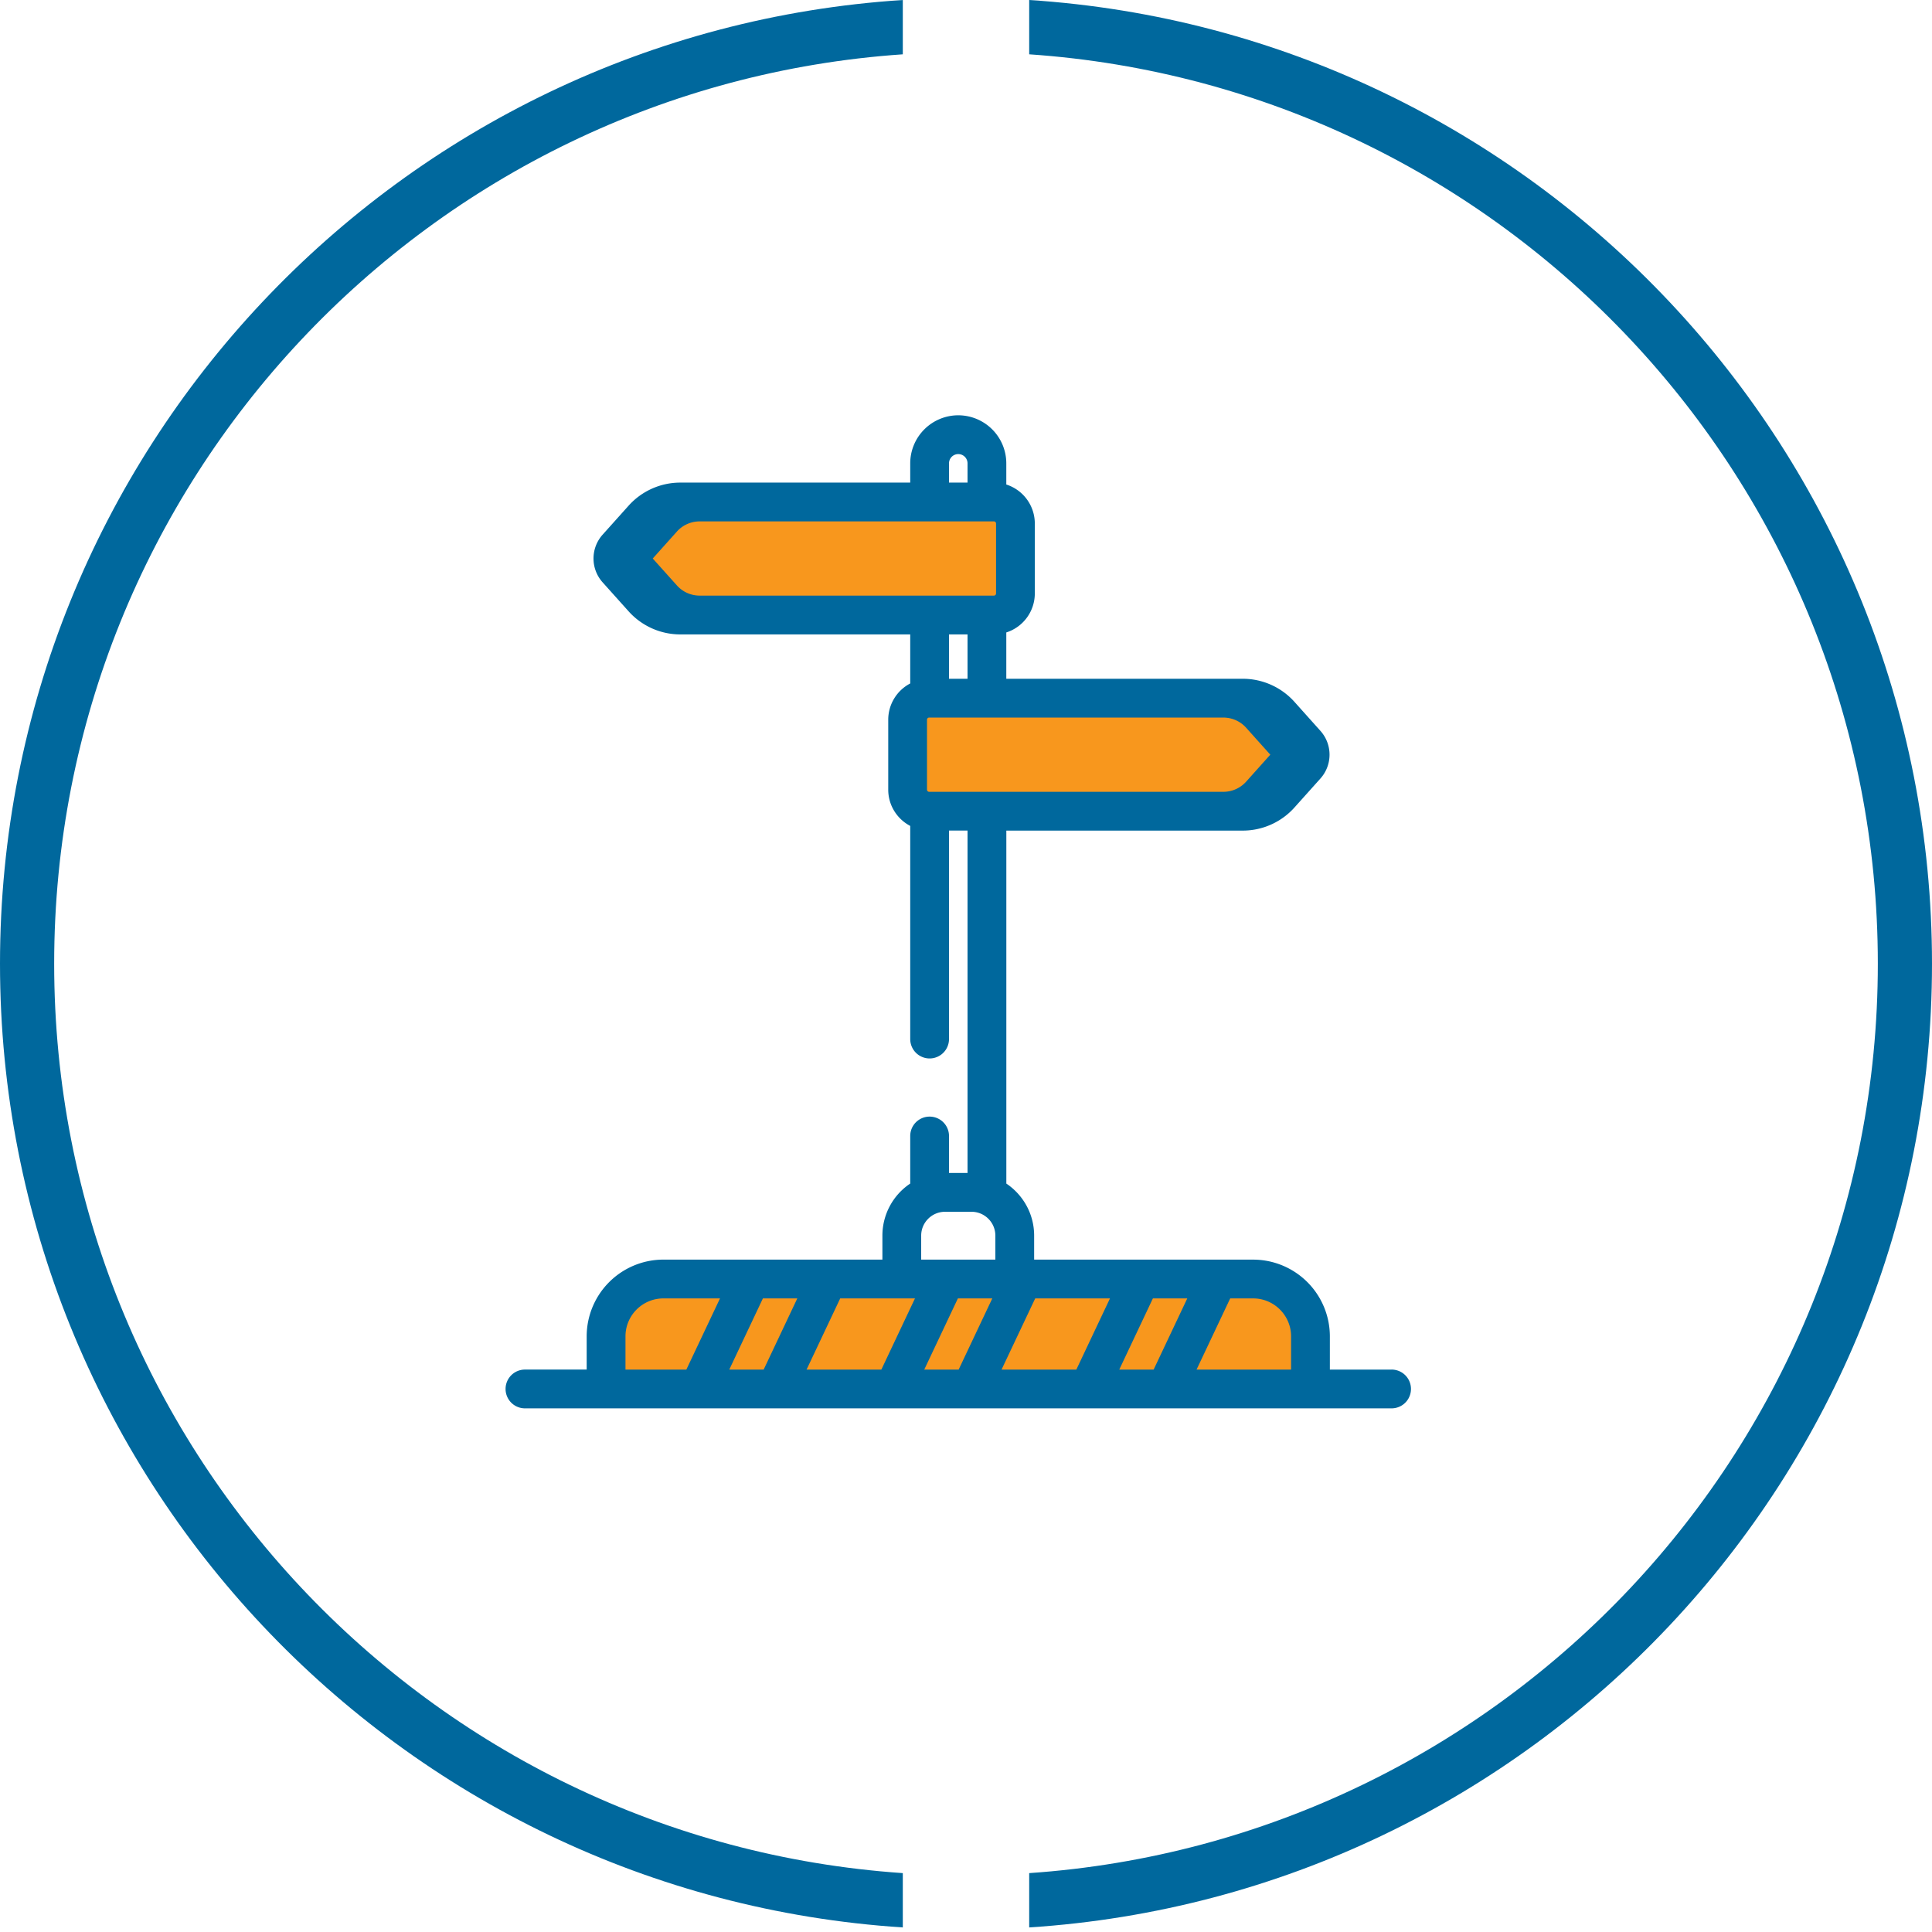
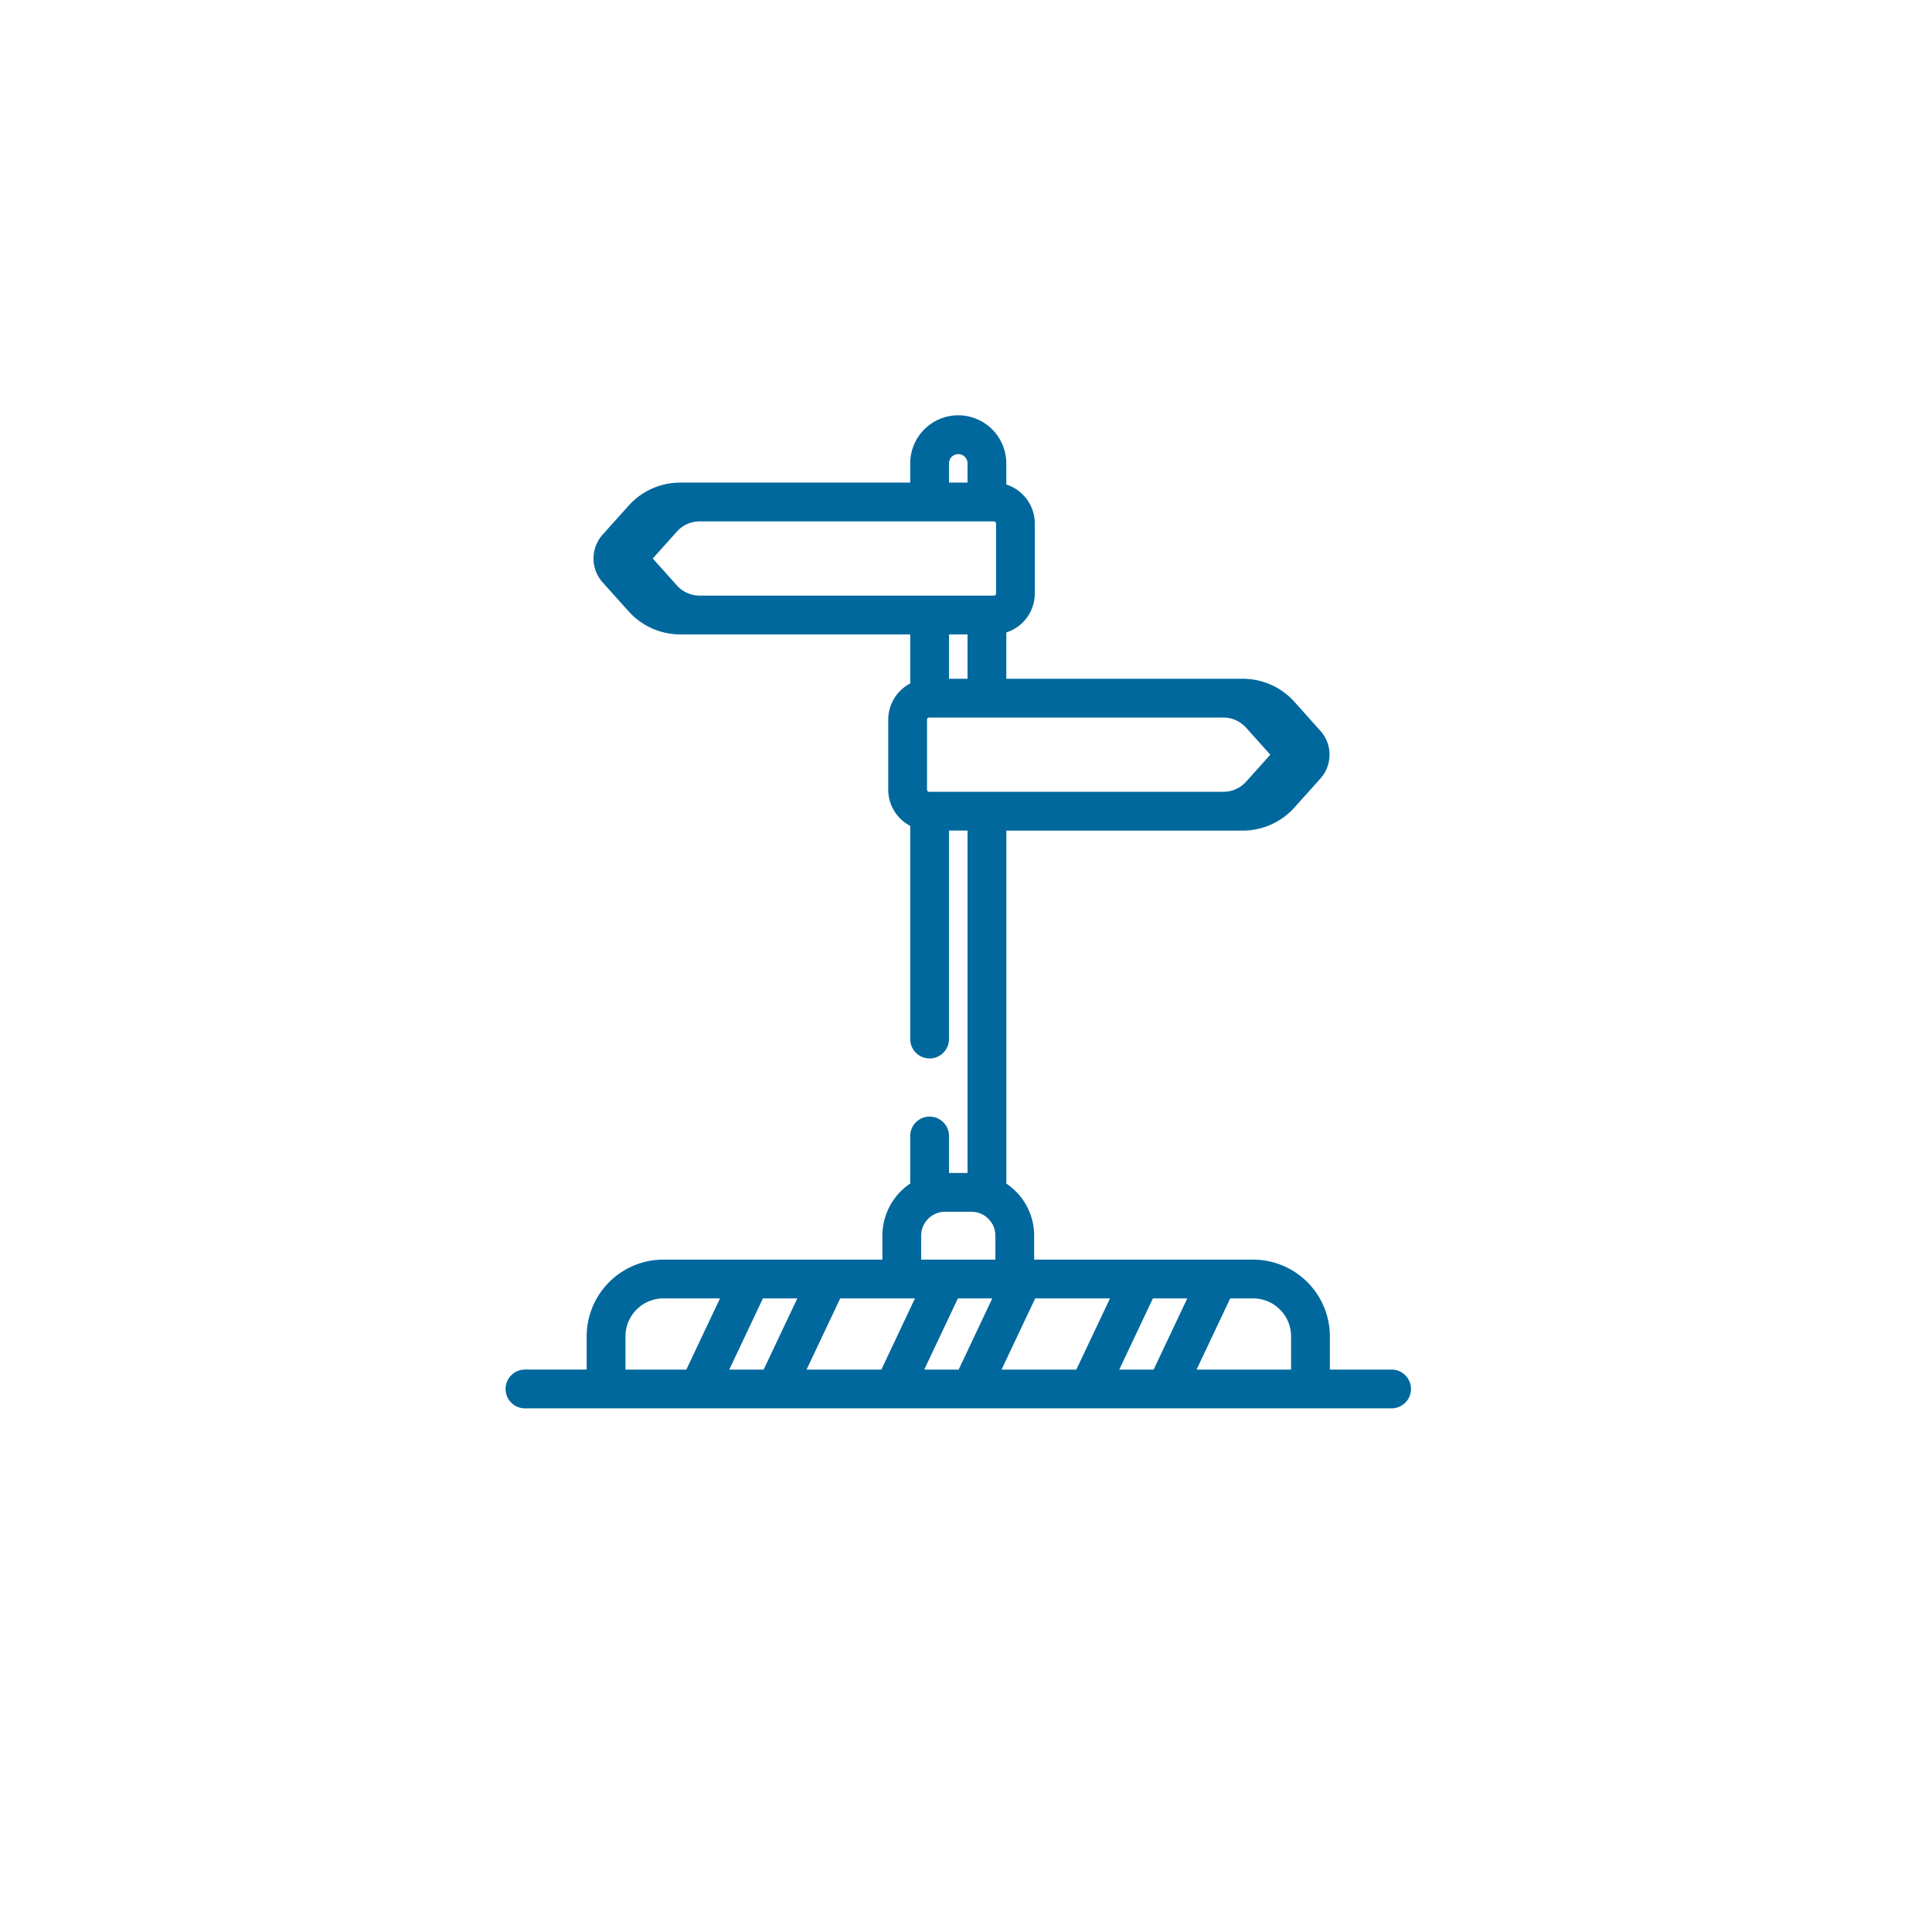
<svg xmlns="http://www.w3.org/2000/svg" width="107" height="107">
  <g fill="none" fill-rule="evenodd">
-     <path fill="#00689D" d="M104 53.373c0 26.713-20.745 48.566-47 50.366v3.008c27.914-1.805 50-25.003 50-53.374C107 25.004 84.914 1.805 57 0v3.008c26.255 1.8 47 23.653 47 50.365m-101 0C3 26.661 23.744 4.808 50 3.008V0C22.086 1.805 0 25.004 0 53.373c0 28.371 22.086 51.569 50 53.374v-3.008c-26.256-1.8-47-23.653-47-50.366" />
    <g fill-rule="nonzero">
-       <path fill="#F8971D" d="M35.006 29.75l2.596-2.073h17.843l.97 2.072v3.081l-1.992 1.43H37.602l-2.596-3.291zm36.648 13.3l-2.596 2.072H51.216l-.97-2.072v-3.081l1.992-1.43h16.82l2.596 3.291zM33.797 77.148h38.829V73.48l-2.282-2.844H36.818l-3.021 2.844z" />
      <path fill="#00689D" d="M77.07 75.852h-3.418v-1.84a4.254 4.254 0 0 0-4.25-4.25H57.274v-1.33c0-1.2-.612-2.259-1.54-2.882V46.001h13.095c1.09 0 2.133-.465 2.86-1.277l1.438-1.605a1.978 1.978 0 0 0 0-2.644L71.69 38.87a3.846 3.846 0 0 0-2.86-1.278H55.732v-2.565a2.27 2.27 0 0 0 1.579-2.159v-3.875a2.27 2.27 0 0 0-1.579-2.159V25.66A2.664 2.664 0 0 0 53.073 23a2.664 2.664 0 0 0-2.662 2.661v1.067H37.675c-1.09 0-2.132.465-2.86 1.277l-1.438 1.604a1.979 1.979 0 0 0 0 2.645l1.438 1.604a3.846 3.846 0 0 0 2.86 1.278h12.736v2.716a2.267 2.267 0 0 0-1.218 2.008v3.875c0 .871.495 1.628 1.218 2.007v11.804a1.074 1.074 0 0 0 2.148 0V46h1.026v18.963h-1.026v-2.048a1.074 1.074 0 0 0-2.148 0v2.634a3.468 3.468 0 0 0-1.541 2.882v1.33H36.742a4.254 4.254 0 0 0-4.25 4.25v1.84h-3.418a1.074 1.074 0 0 0 0 2.148H77.07a1.074 1.074 0 0 0 0-2.148zm-39.058 0h-3.371v-1.84c0-1.16.942-2.102 2.1-2.102h3.135l-1.864 3.942zm4.282 0h-1.905l1.863-3.942h1.905l-1.863 3.942zm6.518 0H44.67l1.863-3.942h4.141l-1.862 3.942zm3.747-50.19a.513.513 0 0 1 1.026 0v1.066h-1.026V25.66zm-2.148 7.325H38.75c-.48 0-.94-.205-1.26-.563l-1.338-1.492 1.337-1.493c.32-.358.78-.563 1.26-.563h16.296c.066 0 .119.053.119.118v3.875a.118.118 0 0 1-.118.118H50.41zm3.174 2.149v2.457h-1.026v-2.457h1.026zm-1.026 8.717h-1.1a.118.118 0 0 1-.118-.118v-3.876c0-.065.053-.118.118-.118h16.296c.48 0 .94.206 1.26.563l1.338 1.493-1.337 1.493c-.32.358-.78.563-1.26.563H52.558zm.534 31.999h-1.905l1.863-3.942h1.905l-1.863 3.942zm2.033-6.09h-4.108v-1.33c0-.727.593-1.32 1.32-1.32h1.468c.728 0 1.32.593 1.32 1.32v1.33zm4.485 6.09h-4.142l1.864-3.942h4.141l-1.863 3.942zm4.281 0h-1.904l1.863-3.942h1.904l-1.863 3.942zm7.612 0h-5.235l1.863-3.942h1.27c1.159 0 2.102.943 2.102 2.101v1.84z" />
    </g>
  </g>
</svg>